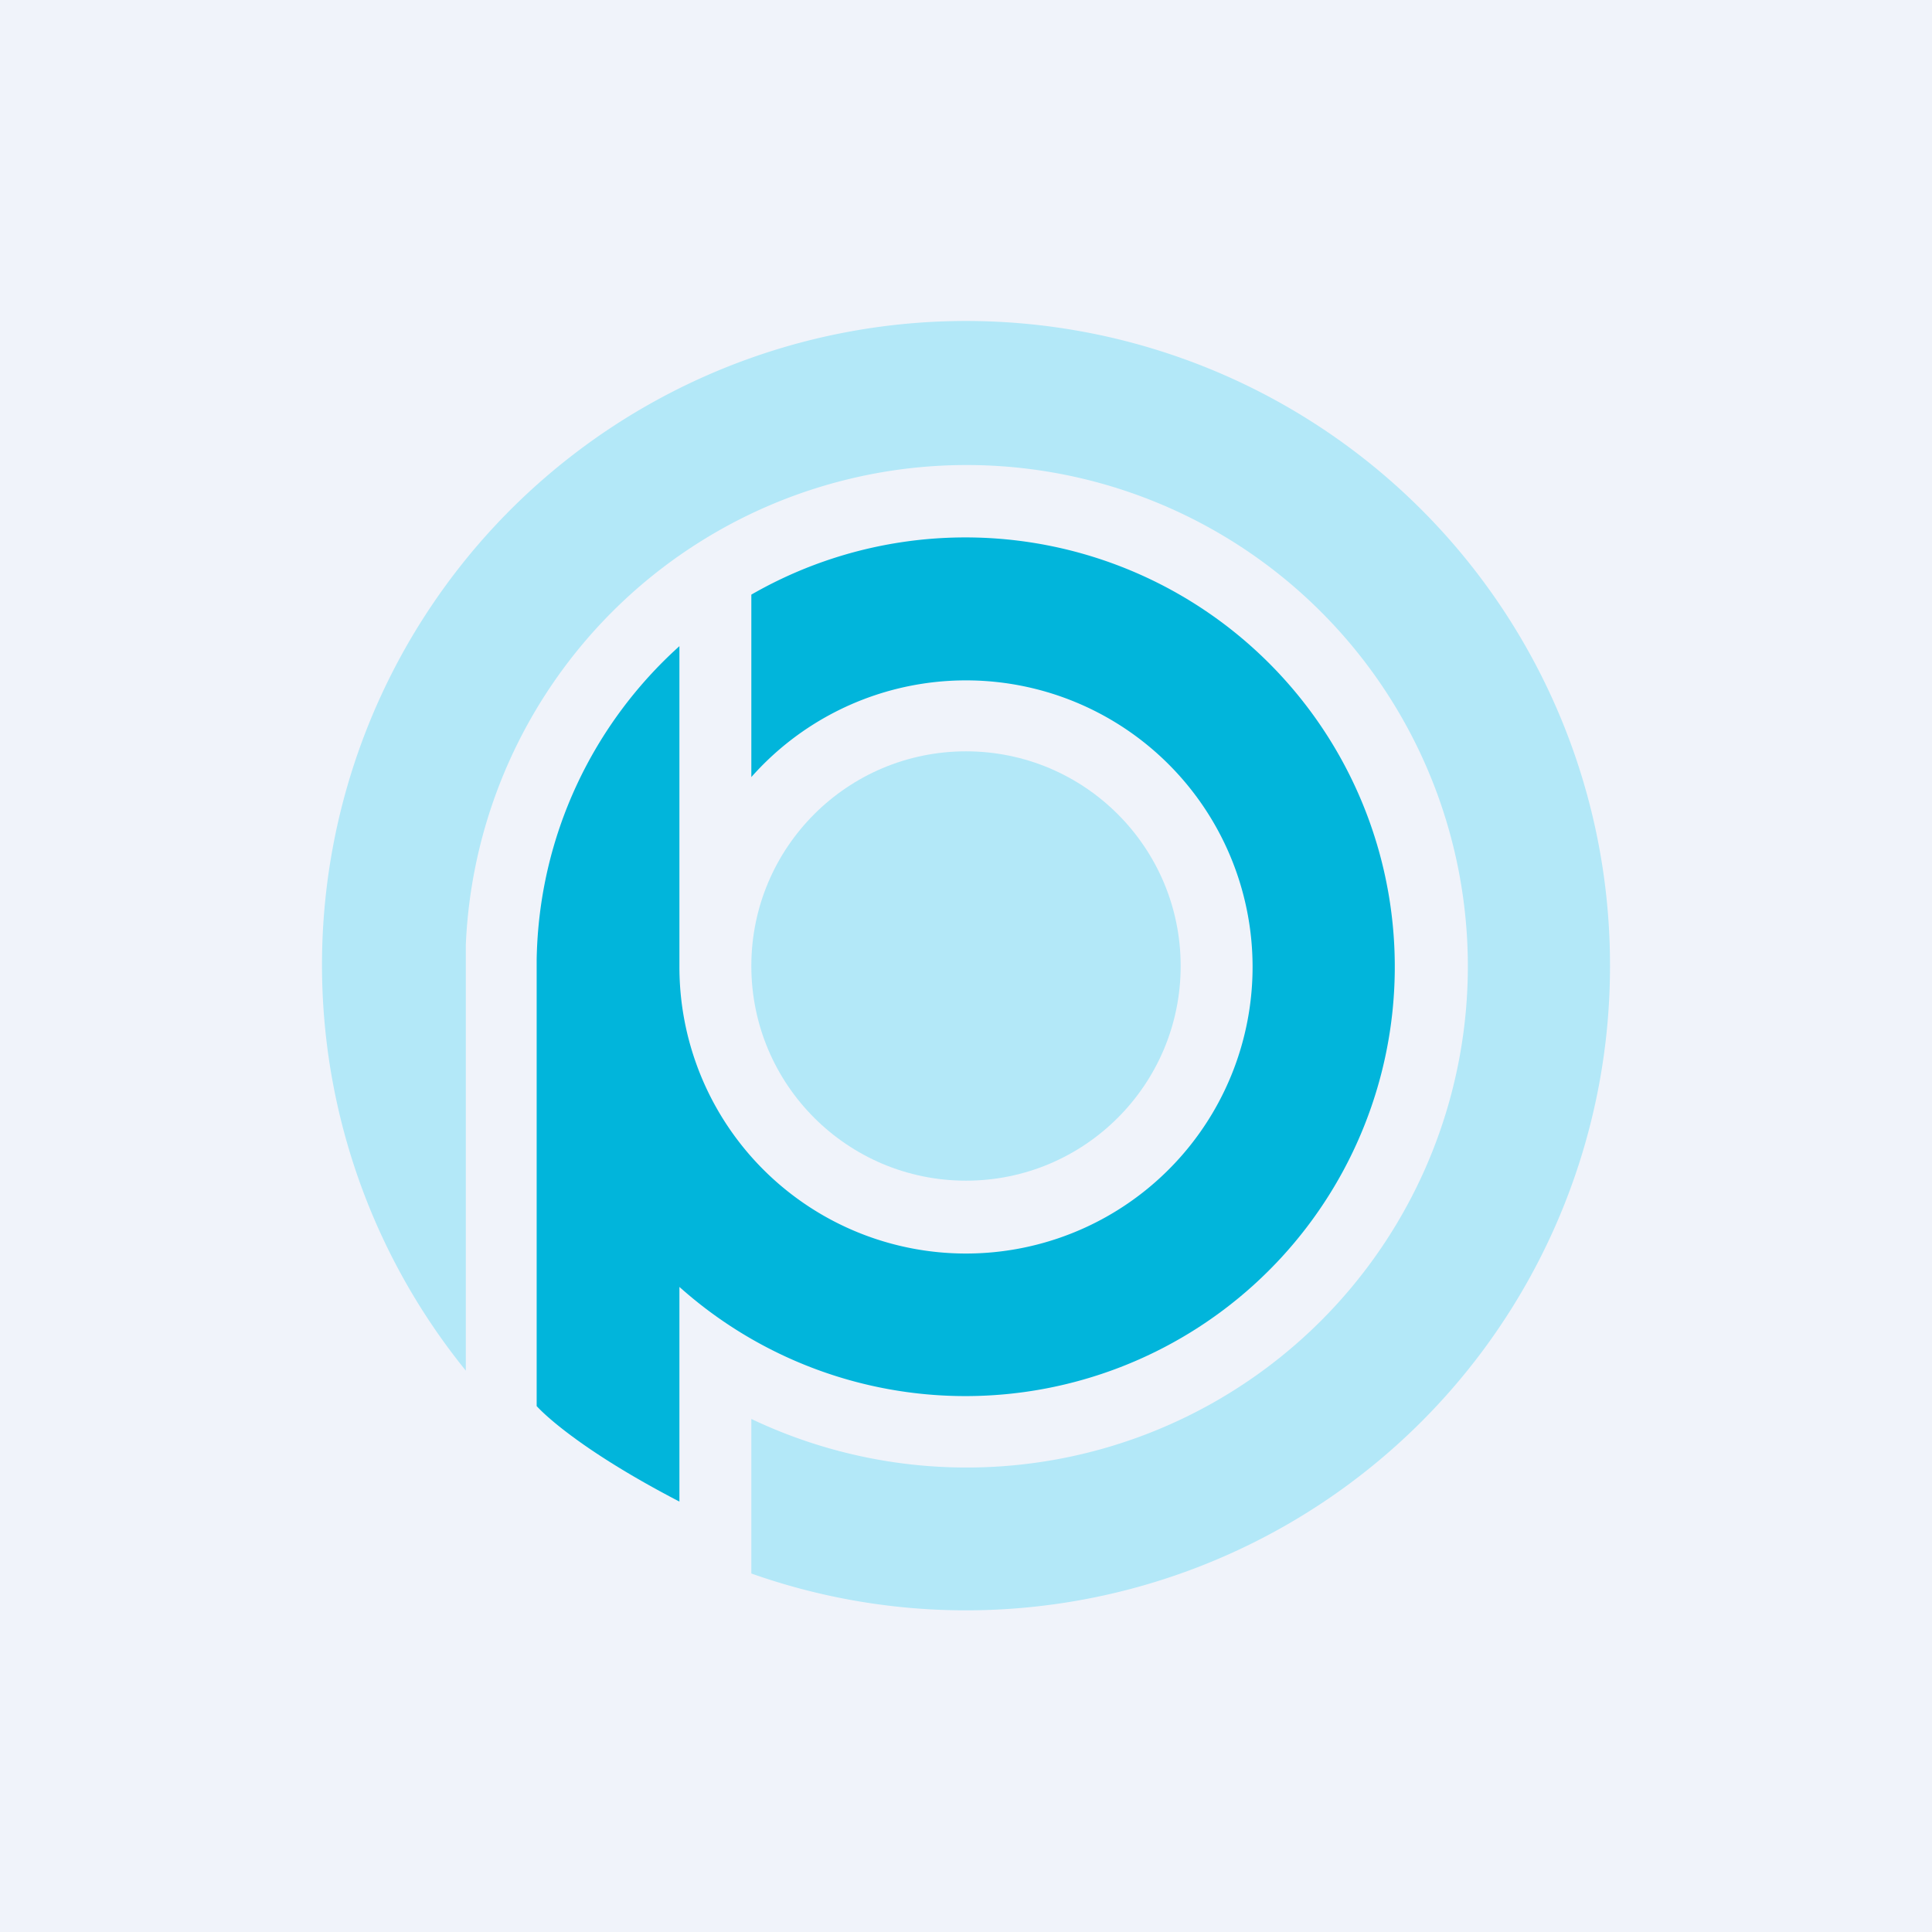
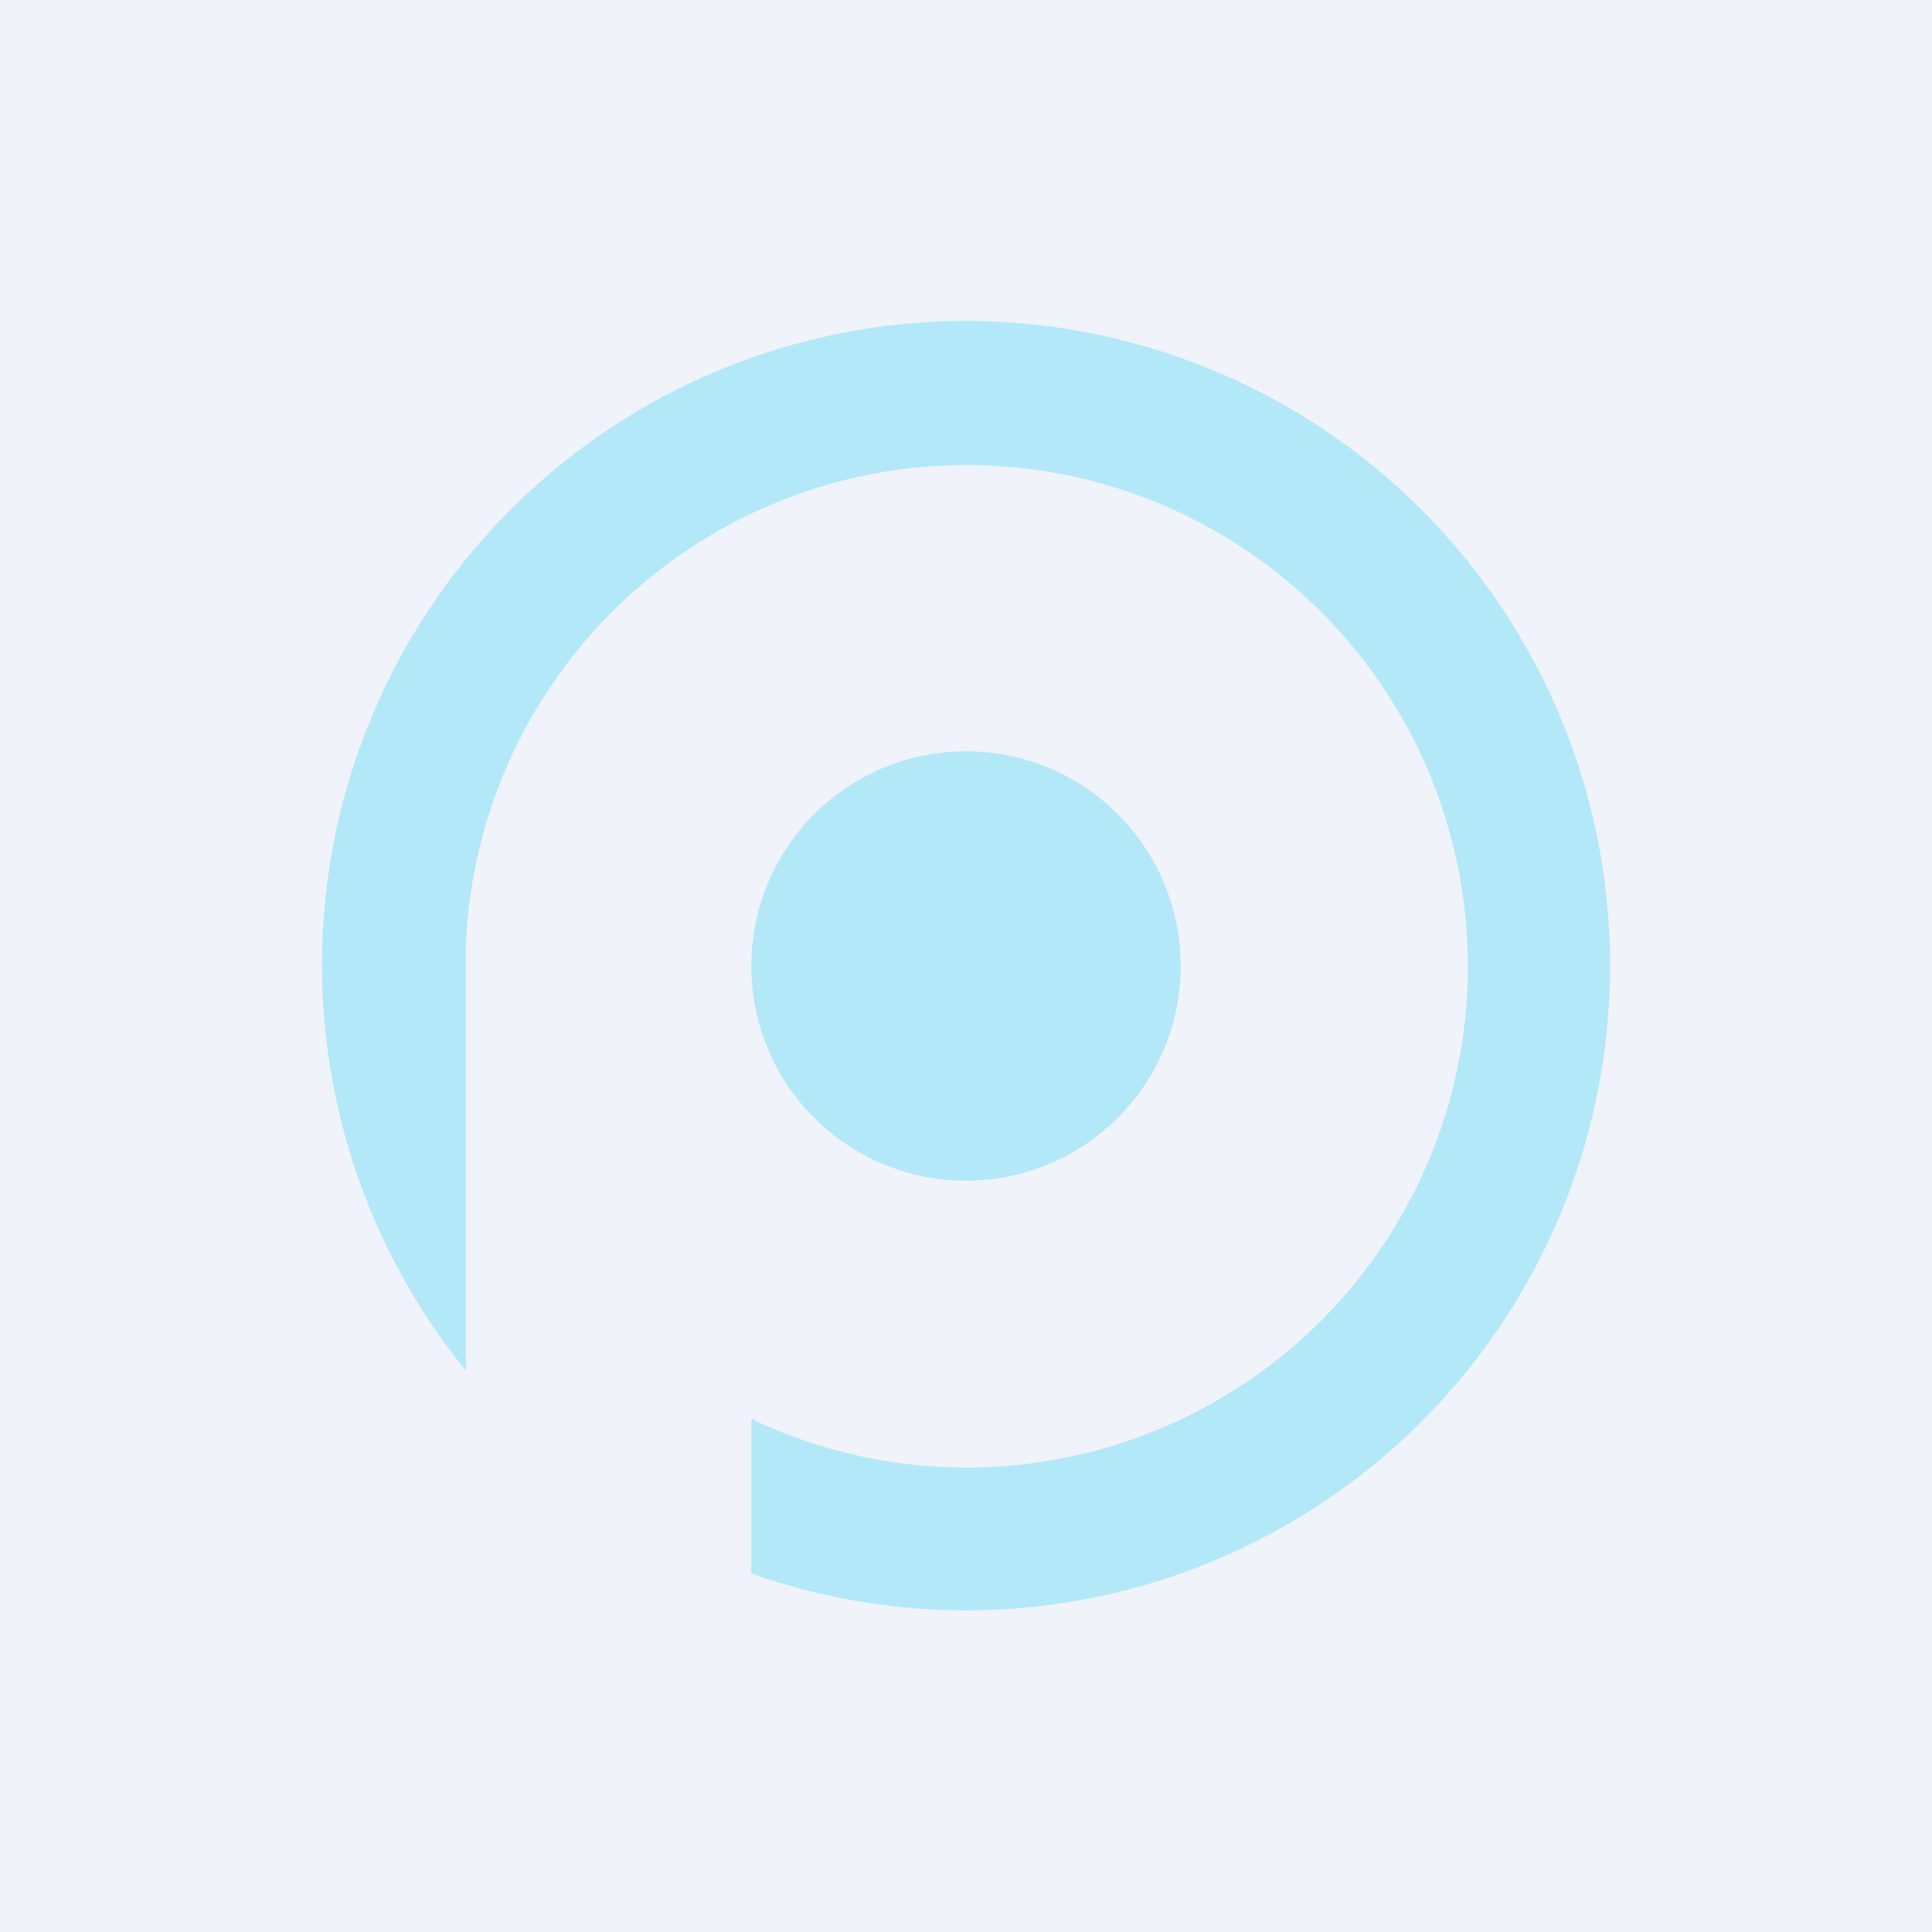
<svg xmlns="http://www.w3.org/2000/svg" width="18" height="18" viewBox="0 0 18 18">
  <path fill="#F0F3FA" d="M0 0h18v18H0z" />
  <path d="M15 9a6 6 0 0 1-8 5.66v-1.44A4.67 4.67 0 1 0 4.34 8.8v3.97A6 6 0 1 1 15 9Z" fill="#B3E8F8" />
  <circle cx="9" cy="9" r="2" fill="#B3E8F8" />
-   <path d="M5 8.94c.02-1.16.53-2.2 1.33-2.92V9A2.67 2.67 0 1 0 7 7.24v-1.7a4 4 0 1 1-.67 6.45v2C5.31 13.46 5 13.1 5 13.1V9.02A4.14 4.14 0 0 1 5 9v-.05Z" fill="#01B5DB" />
</svg>